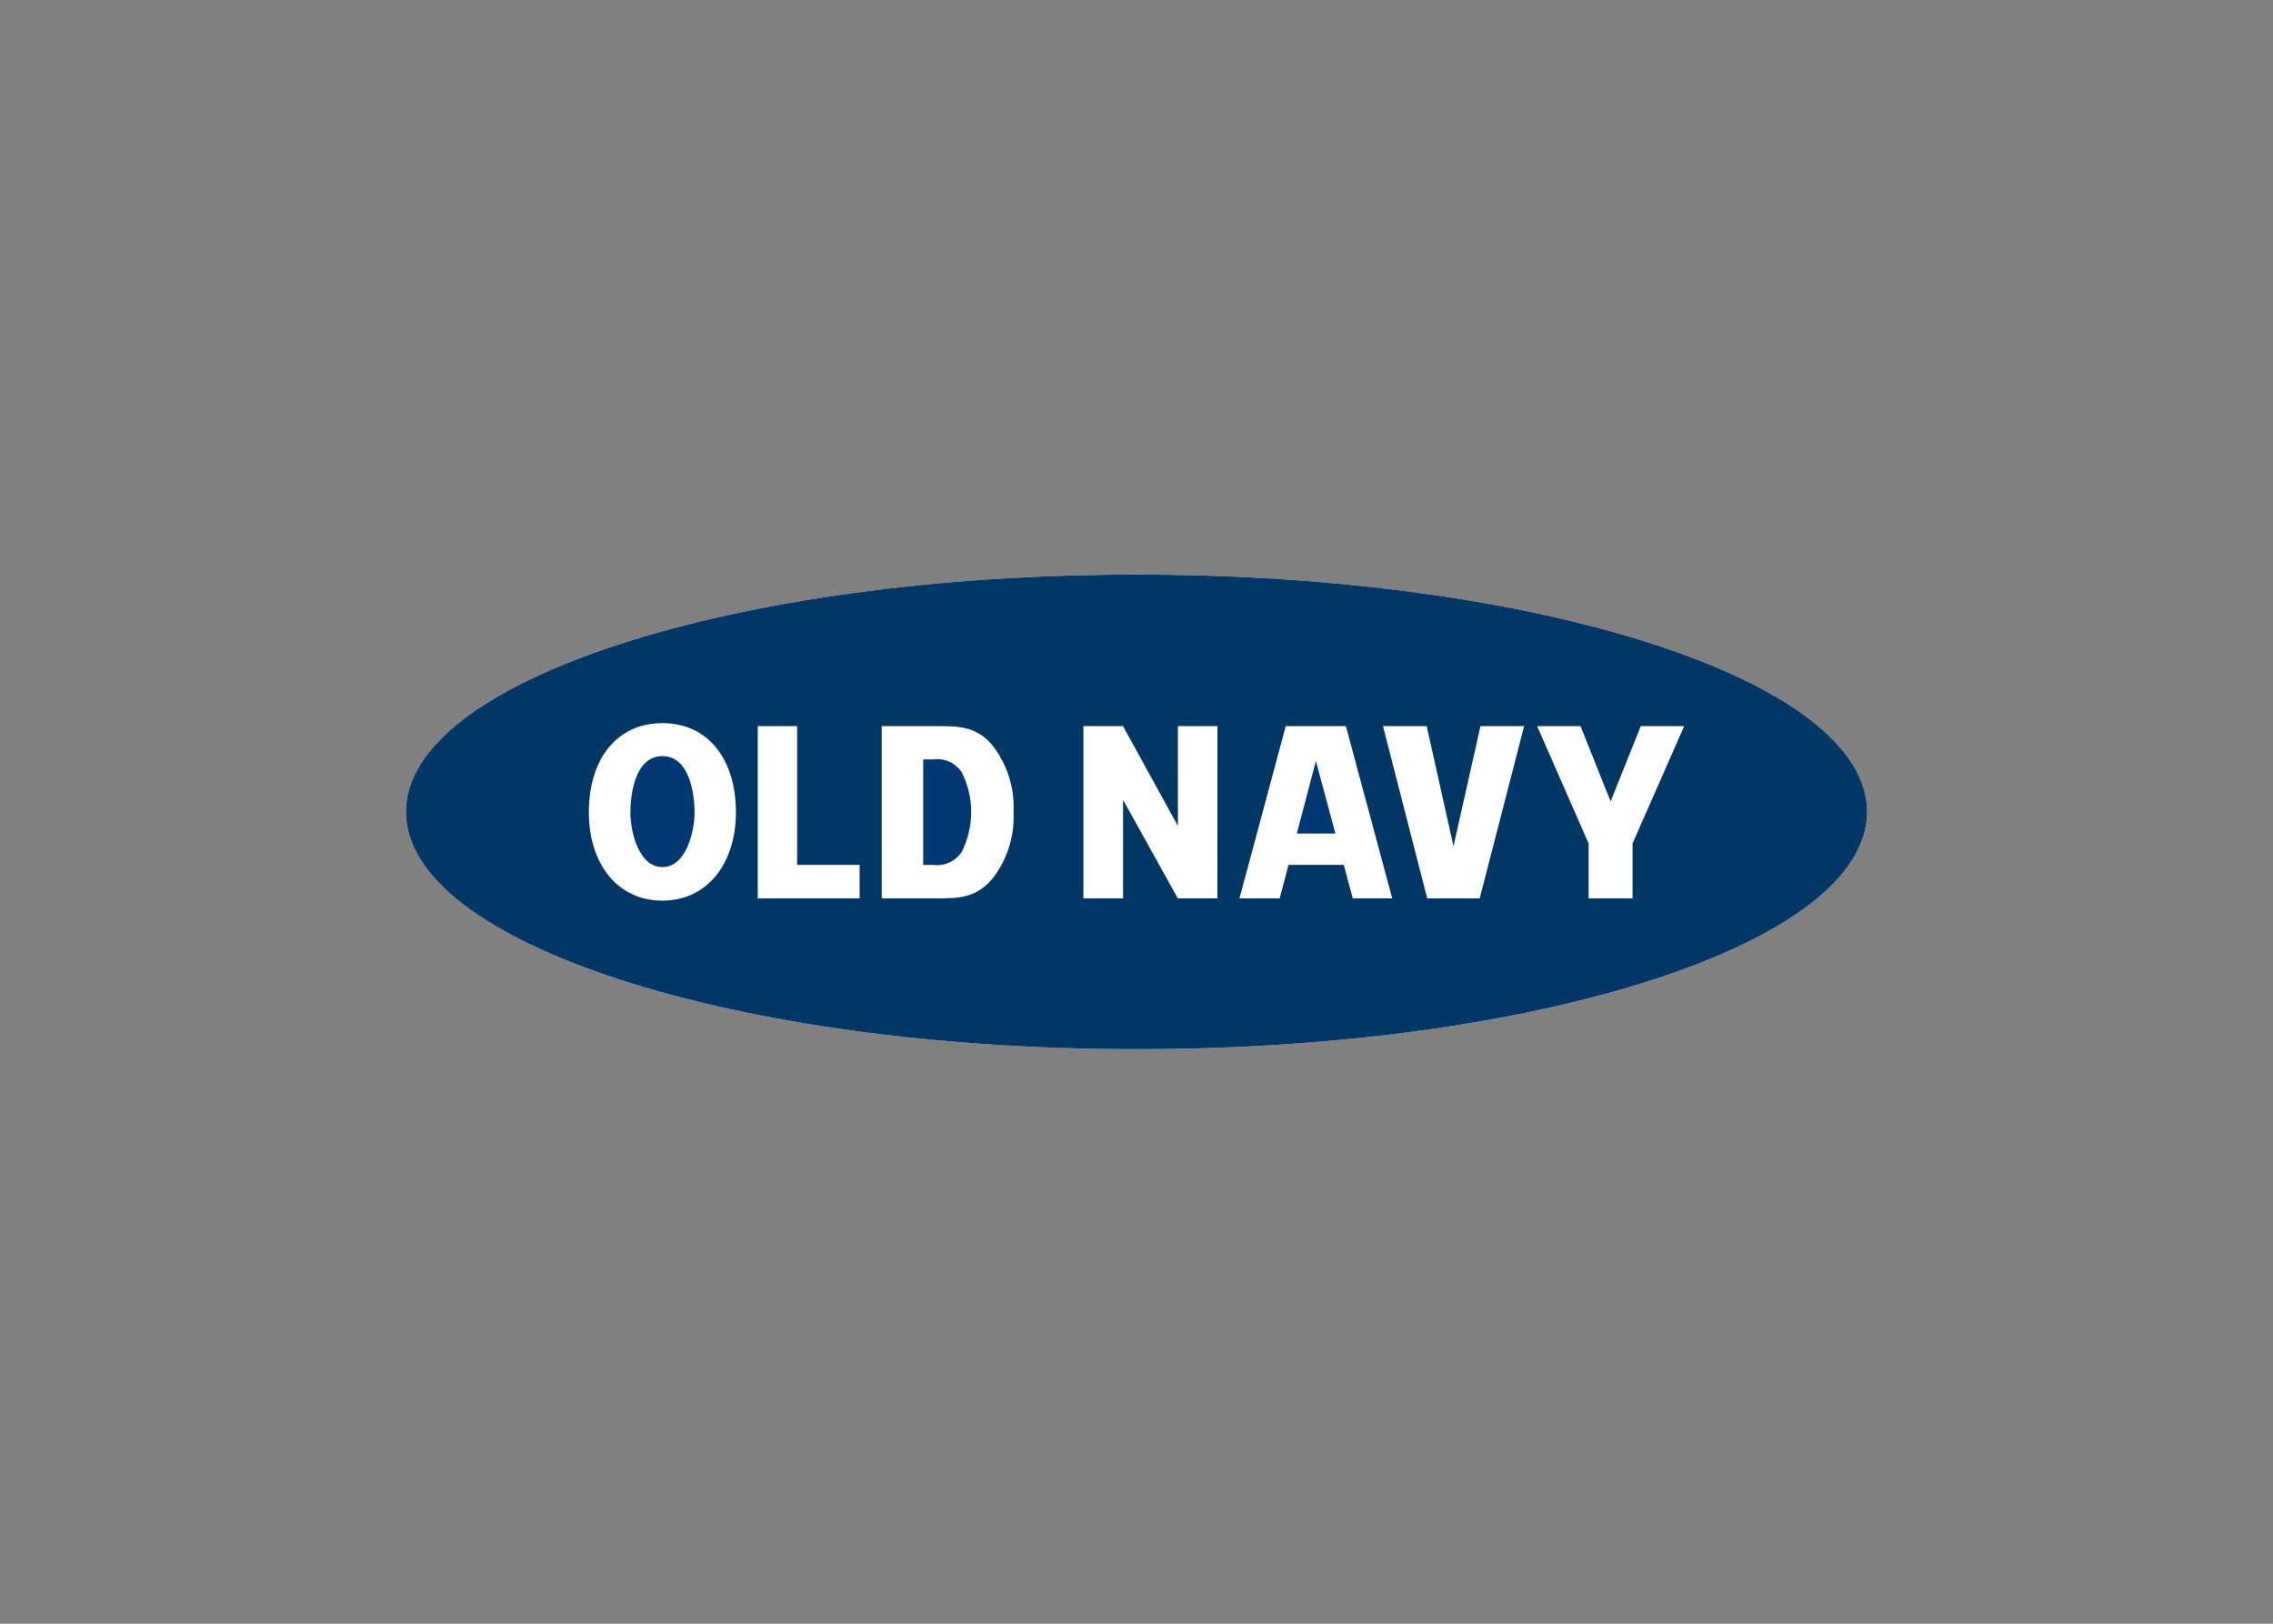
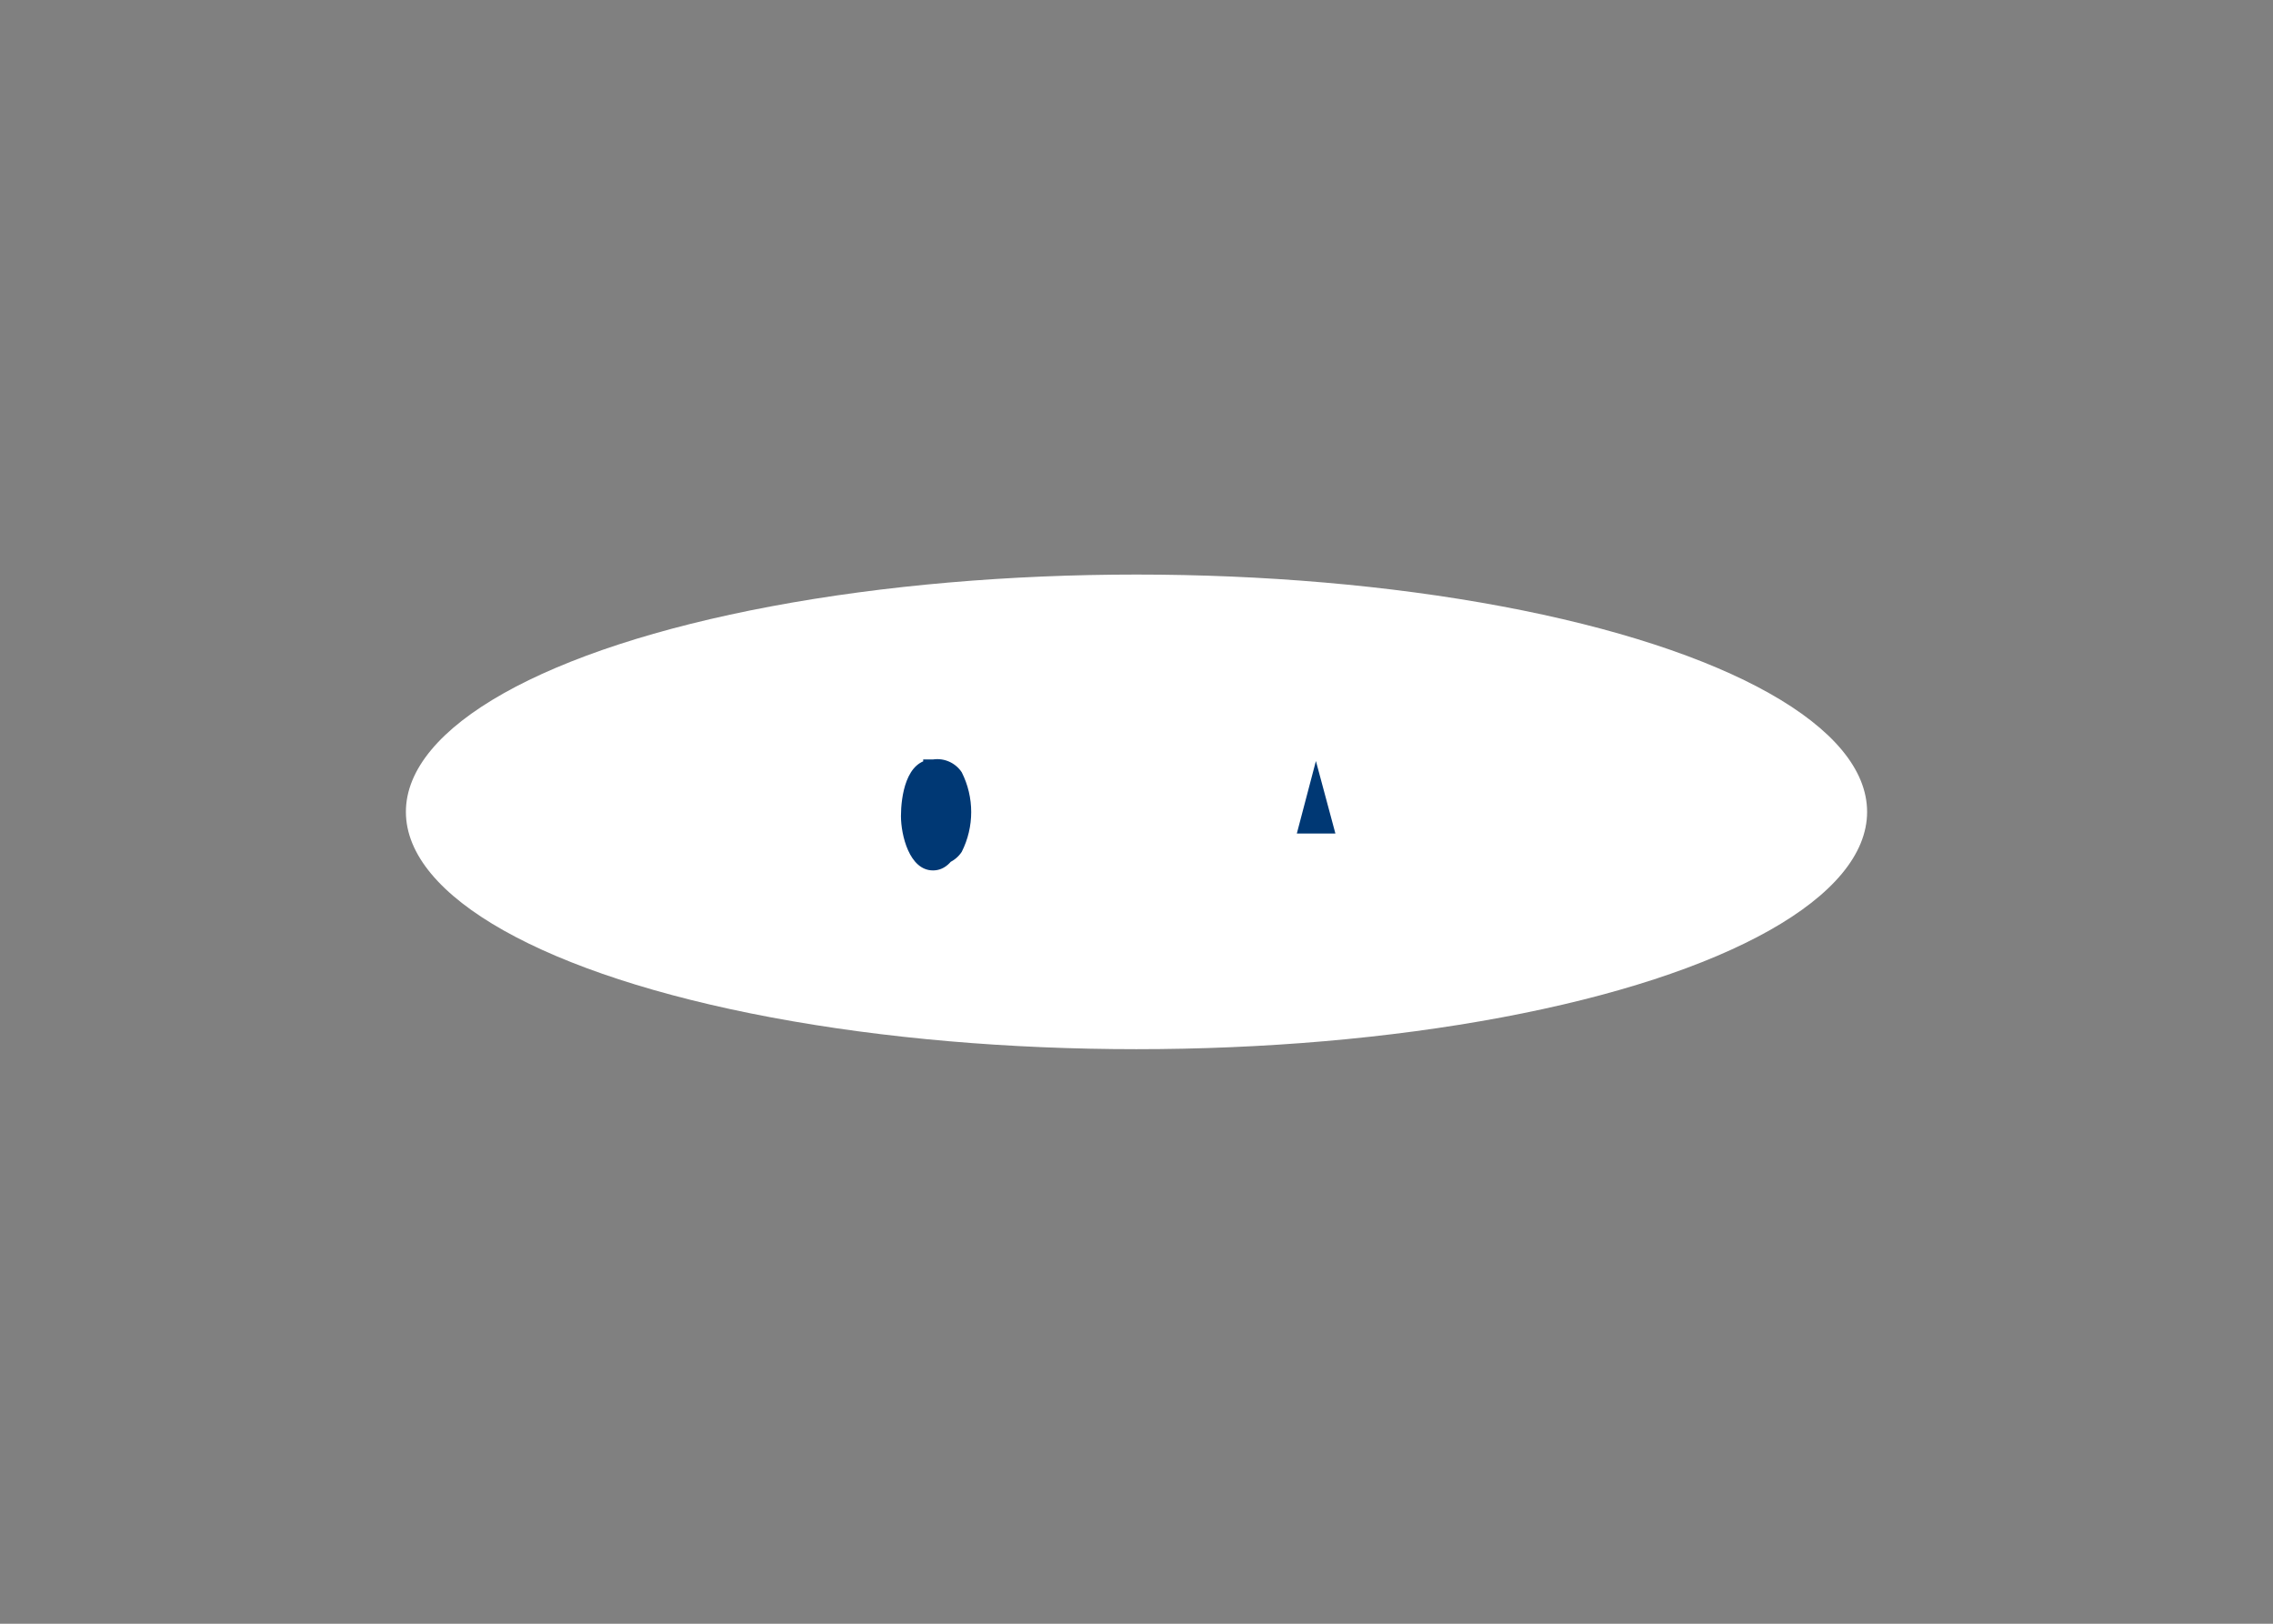
<svg xmlns="http://www.w3.org/2000/svg" clip-rule="evenodd" fill-rule="evenodd" stroke-linejoin="round" stroke-miterlimit="2" viewBox="0 0 560 400">
  <rect x="0" y="0" width="560" height="400" fill="#808080" stroke="none" />
  <ellipse cx="280" cy="200" fill="#fff" rx="180" ry="58.46" />
  <g fill-rule="nonzero">
-     <path d="m319.498 205.339h9.506l-4.803-17.865zm-89.636-18.252h-2.414v25.975h2.385c2.786.395 5.563-.859 7.108-3.211 3.112-6.161 3.112-13.449 0-19.61-1.545-2.332-4.312-3.565-7.079-3.154zm-66.662-.822c-6.713 0-7.893 9.314-7.893 13.947 0 4.632 2.048 13.386 7.893 13.39 5.846.004 7.915-8.808 7.919-13.386s-1.205-13.943-7.919-13.951z" fill="#003874" />
-     <path d="m279.996 141.544c-99.404 0-179.992 26.174-179.992 58.452 0 32.277 80.6 58.464 179.992 58.464 99.391 0 180.004-26.174 180.004-58.464s-80.608-58.452-180.004-58.452zm-116.82 80.326c-11.122 0-18.073-9.19-18.098-21.662v-.096c0-13.145 6.913-21.978 18.131-21.974 11.217.004 18.11 8.858 18.102 22.02-.03 12.489-6.984 21.712-18.14 21.712zm48.609-.557h-25.094v-42.435h9.705v34.18h15.393zm37.932-21.251v.275c.227 5.901-1.677 11.692-5.364 16.307-3.972 4.57-8.226 4.673-13.552 4.669h-13.574v-42.435h13.603c5.326 0 9.58.021 13.548 4.57 3.695 4.644 5.593 10.469 5.343 16.398zm50.213 21.251h-9.747l-13.494-24.279v24.271h-9.772v-42.427h9.763l13.528 24.599v-24.599h9.738zm33.357 0-2.218-8.255h-13.619l-2.173 8.255h-9.909l11.405-42.435h14.815l11.421 42.435zm31.264 0h-12.925l-10.898-42.435h10.769l6.602 29.589 6.647-29.589h10.757zm37.666-13.531v13.531h-10.831v-13.536l-12.676-28.899h10.69l7.408 18.55 7.437-18.55h10.685z" fill="#003764" />
+     <path d="m319.498 205.339h9.506l-4.803-17.865zm-89.636-18.252h-2.414v25.975h2.385c2.786.395 5.563-.859 7.108-3.211 3.112-6.161 3.112-13.449 0-19.61-1.545-2.332-4.312-3.565-7.079-3.154zc-6.713 0-7.893 9.314-7.893 13.947 0 4.632 2.048 13.386 7.893 13.39 5.846.004 7.915-8.808 7.919-13.386s-1.205-13.943-7.919-13.951z" fill="#003874" />
  </g>
</svg>